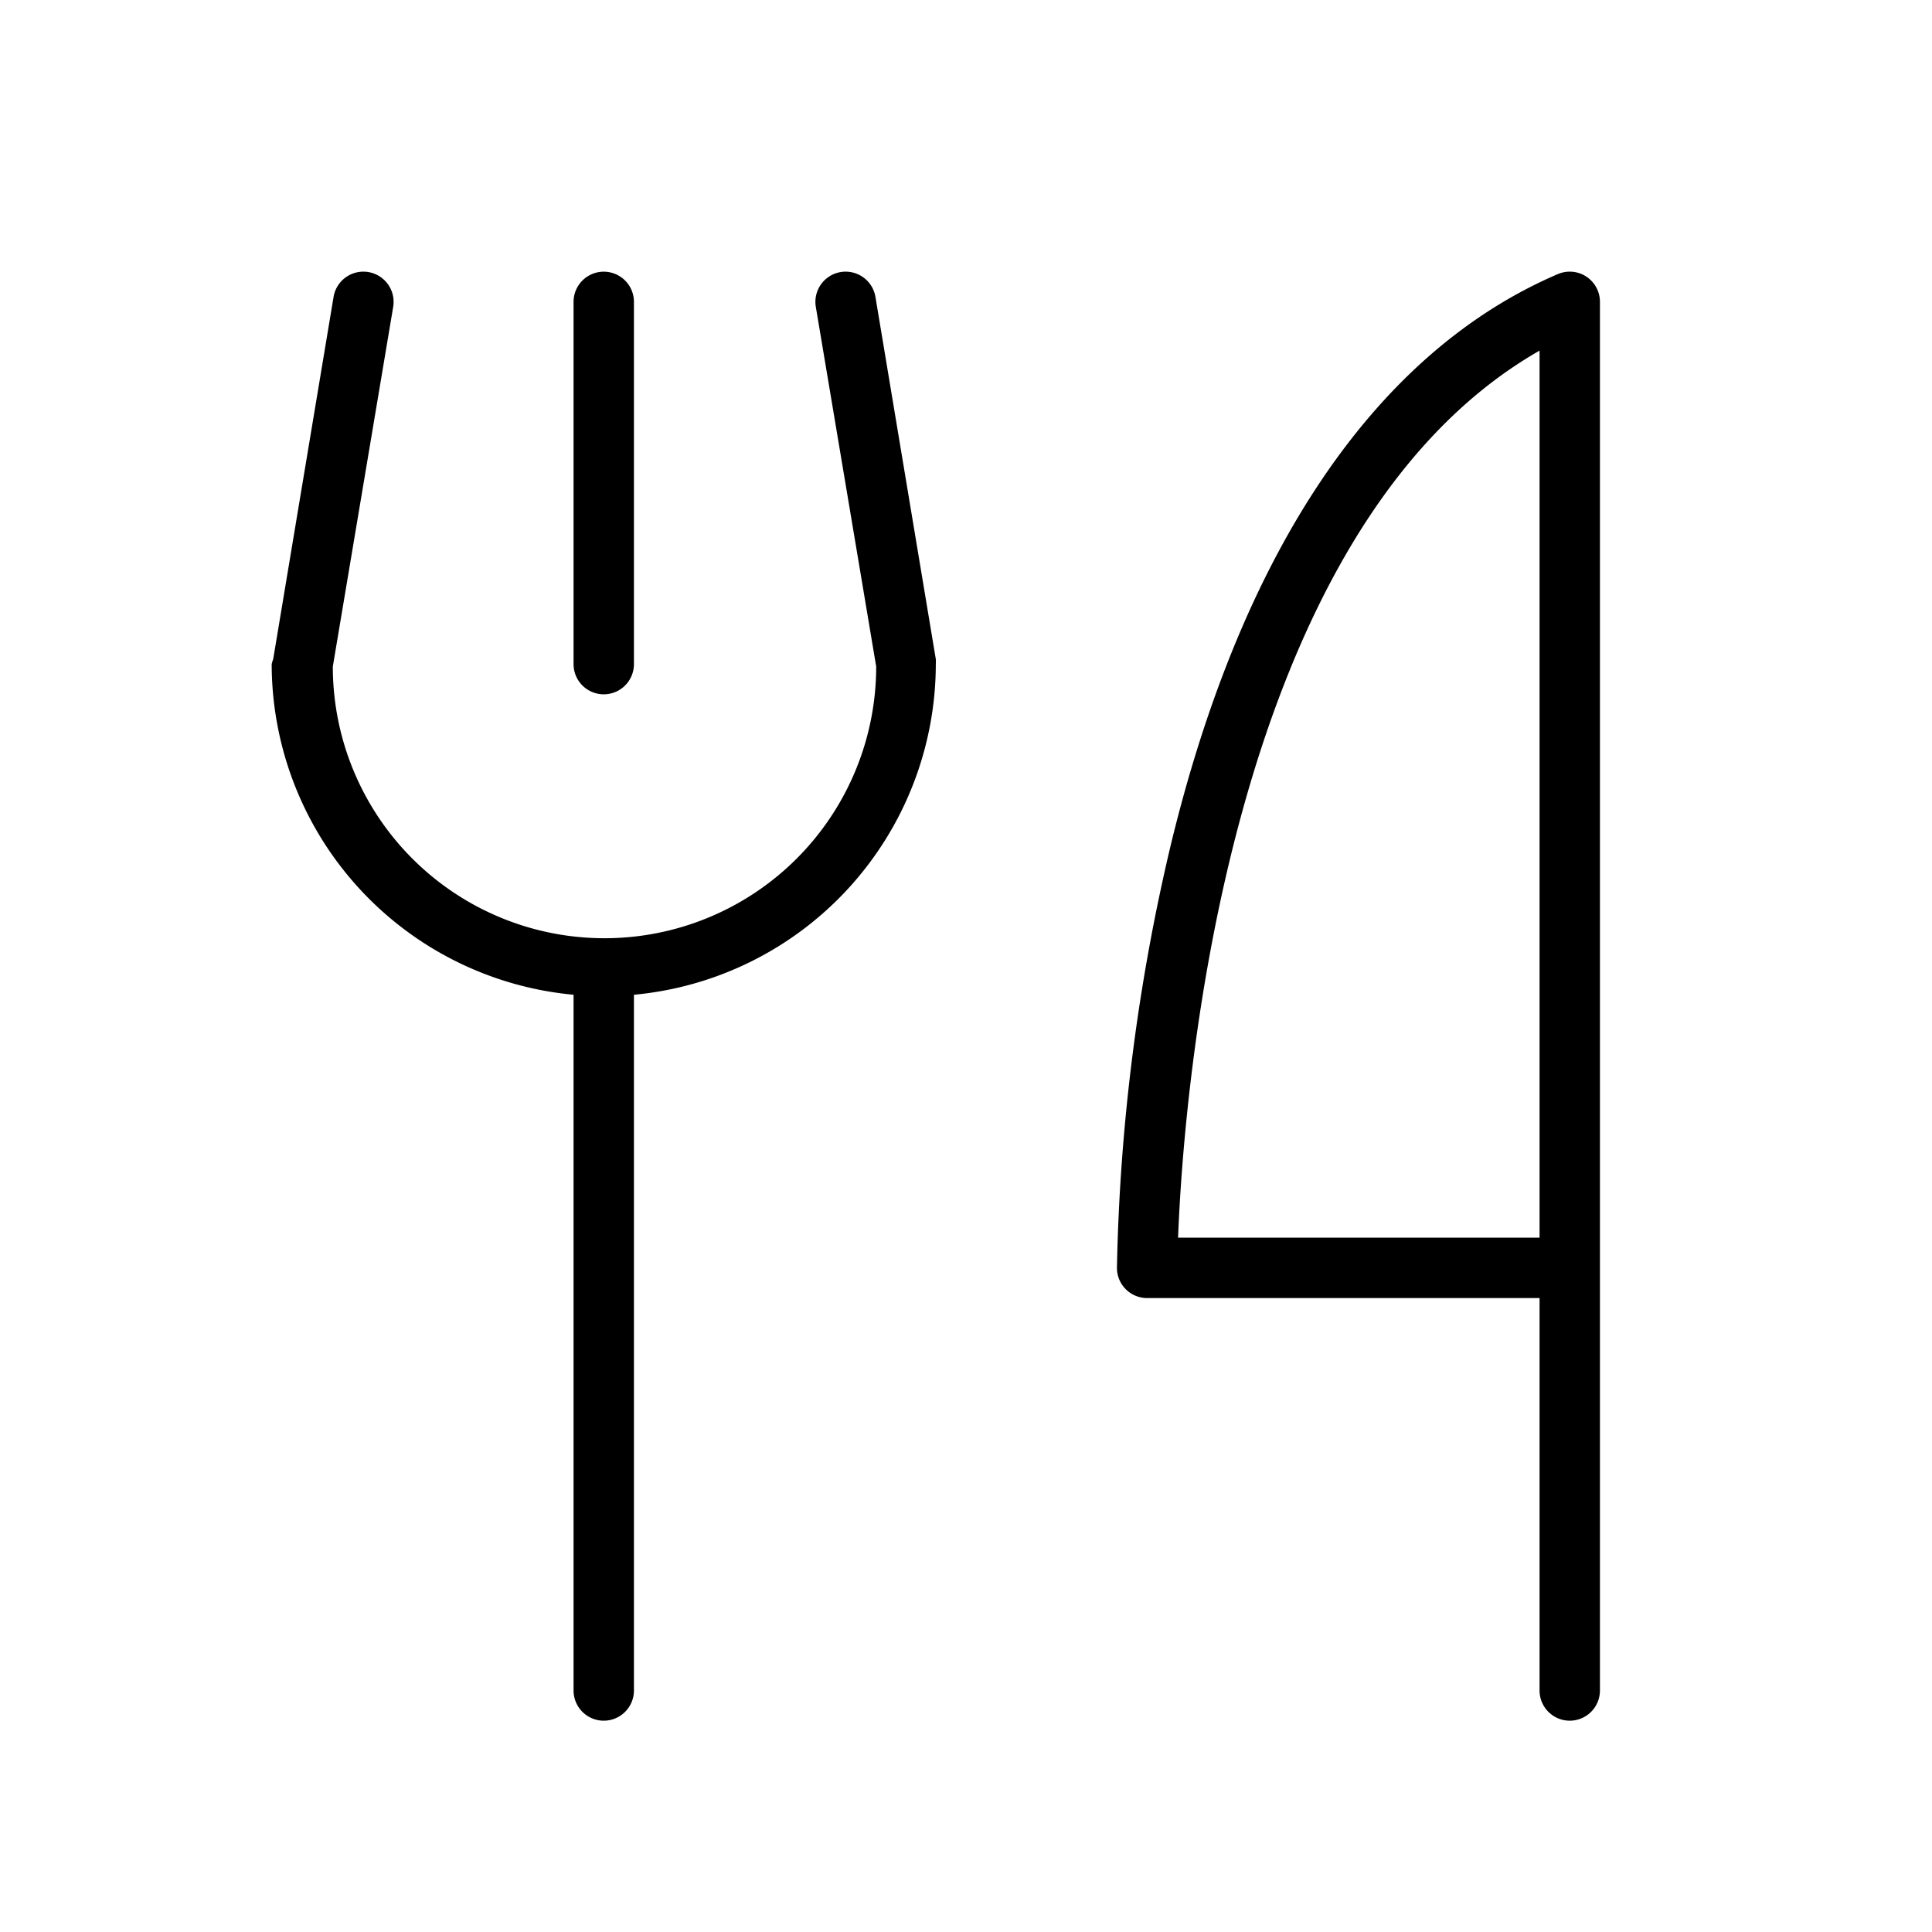
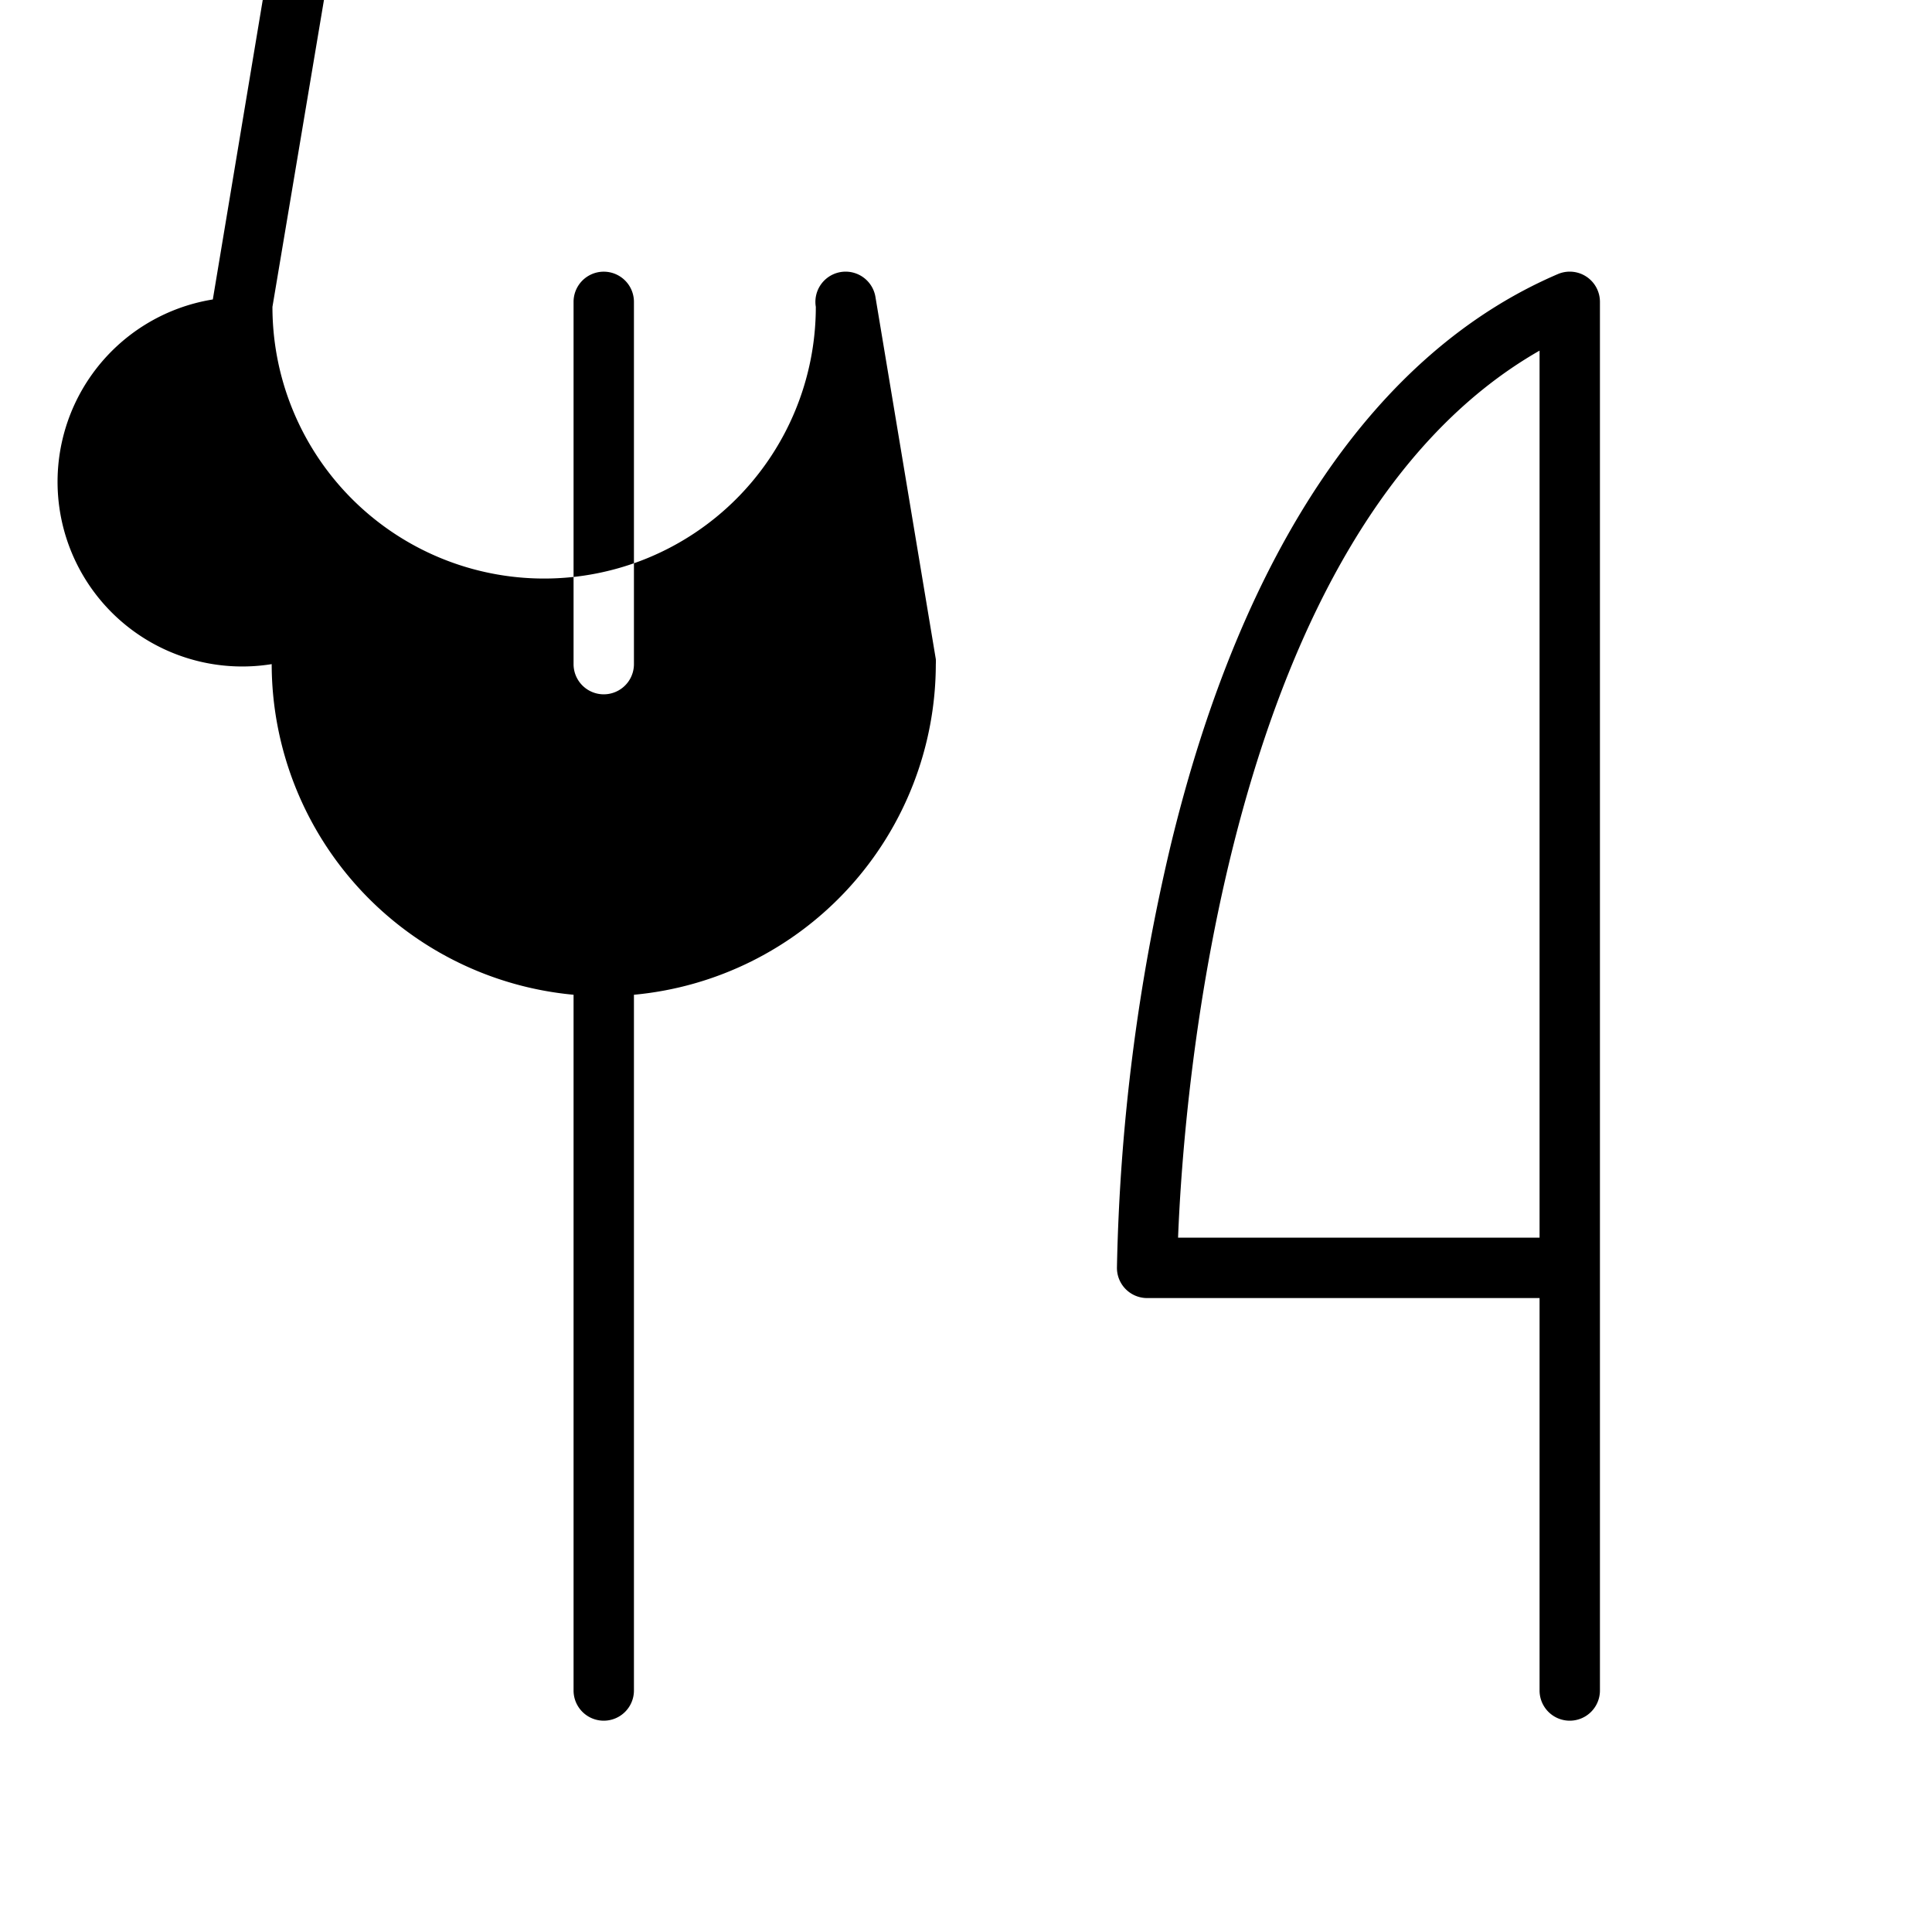
<svg xmlns="http://www.w3.org/2000/svg" viewBox="0 0 256 256" fill="currentColor">
-   <path d="M76,88V40a4,4,0,0,1,8,0V88a4,4,0,0,1-8,0ZM212,40V224a4,4,0,0,1-8,0V172H152a4,4,0,0,1-4-4,264.27,264.27,0,0,1,7.11-55.94c9.47-39.22,27.21-65.41,51.31-75.74A4,4,0,0,1,212,40Zm-8,6.46C162.25,70.33,156.81,145.75,156.1,164H204Zm-88-7.12a4,4,0,0,0-7.9,1.32l8,47.66a36,36,0,0,1-72,0l8-47.66a4,4,0,0,0-7.9-1.32l-8,48A4.89,4.89,0,0,0,36,88a44.06,44.06,0,0,0,40,43.81V224a4,4,0,0,0,8,0V131.81A44.06,44.06,0,0,0,124,88a4.89,4.89,0,0,0,0-.66Z" />
+   <path d="M76,88V40a4,4,0,0,1,8,0V88a4,4,0,0,1-8,0ZM212,40V224a4,4,0,0,1-8,0V172H152a4,4,0,0,1-4-4,264.27,264.27,0,0,1,7.11-55.94c9.47-39.22,27.21-65.41,51.31-75.74A4,4,0,0,1,212,40Zm-8,6.46C162.25,70.33,156.81,145.75,156.1,164H204Zm-88-7.12a4,4,0,0,0-7.9,1.32a36,36,0,0,1-72,0l8-47.66a4,4,0,0,0-7.9-1.32l-8,48A4.89,4.89,0,0,0,36,88a44.06,44.06,0,0,0,40,43.81V224a4,4,0,0,0,8,0V131.81A44.06,44.06,0,0,0,124,88a4.89,4.89,0,0,0,0-.66Z" />
</svg>